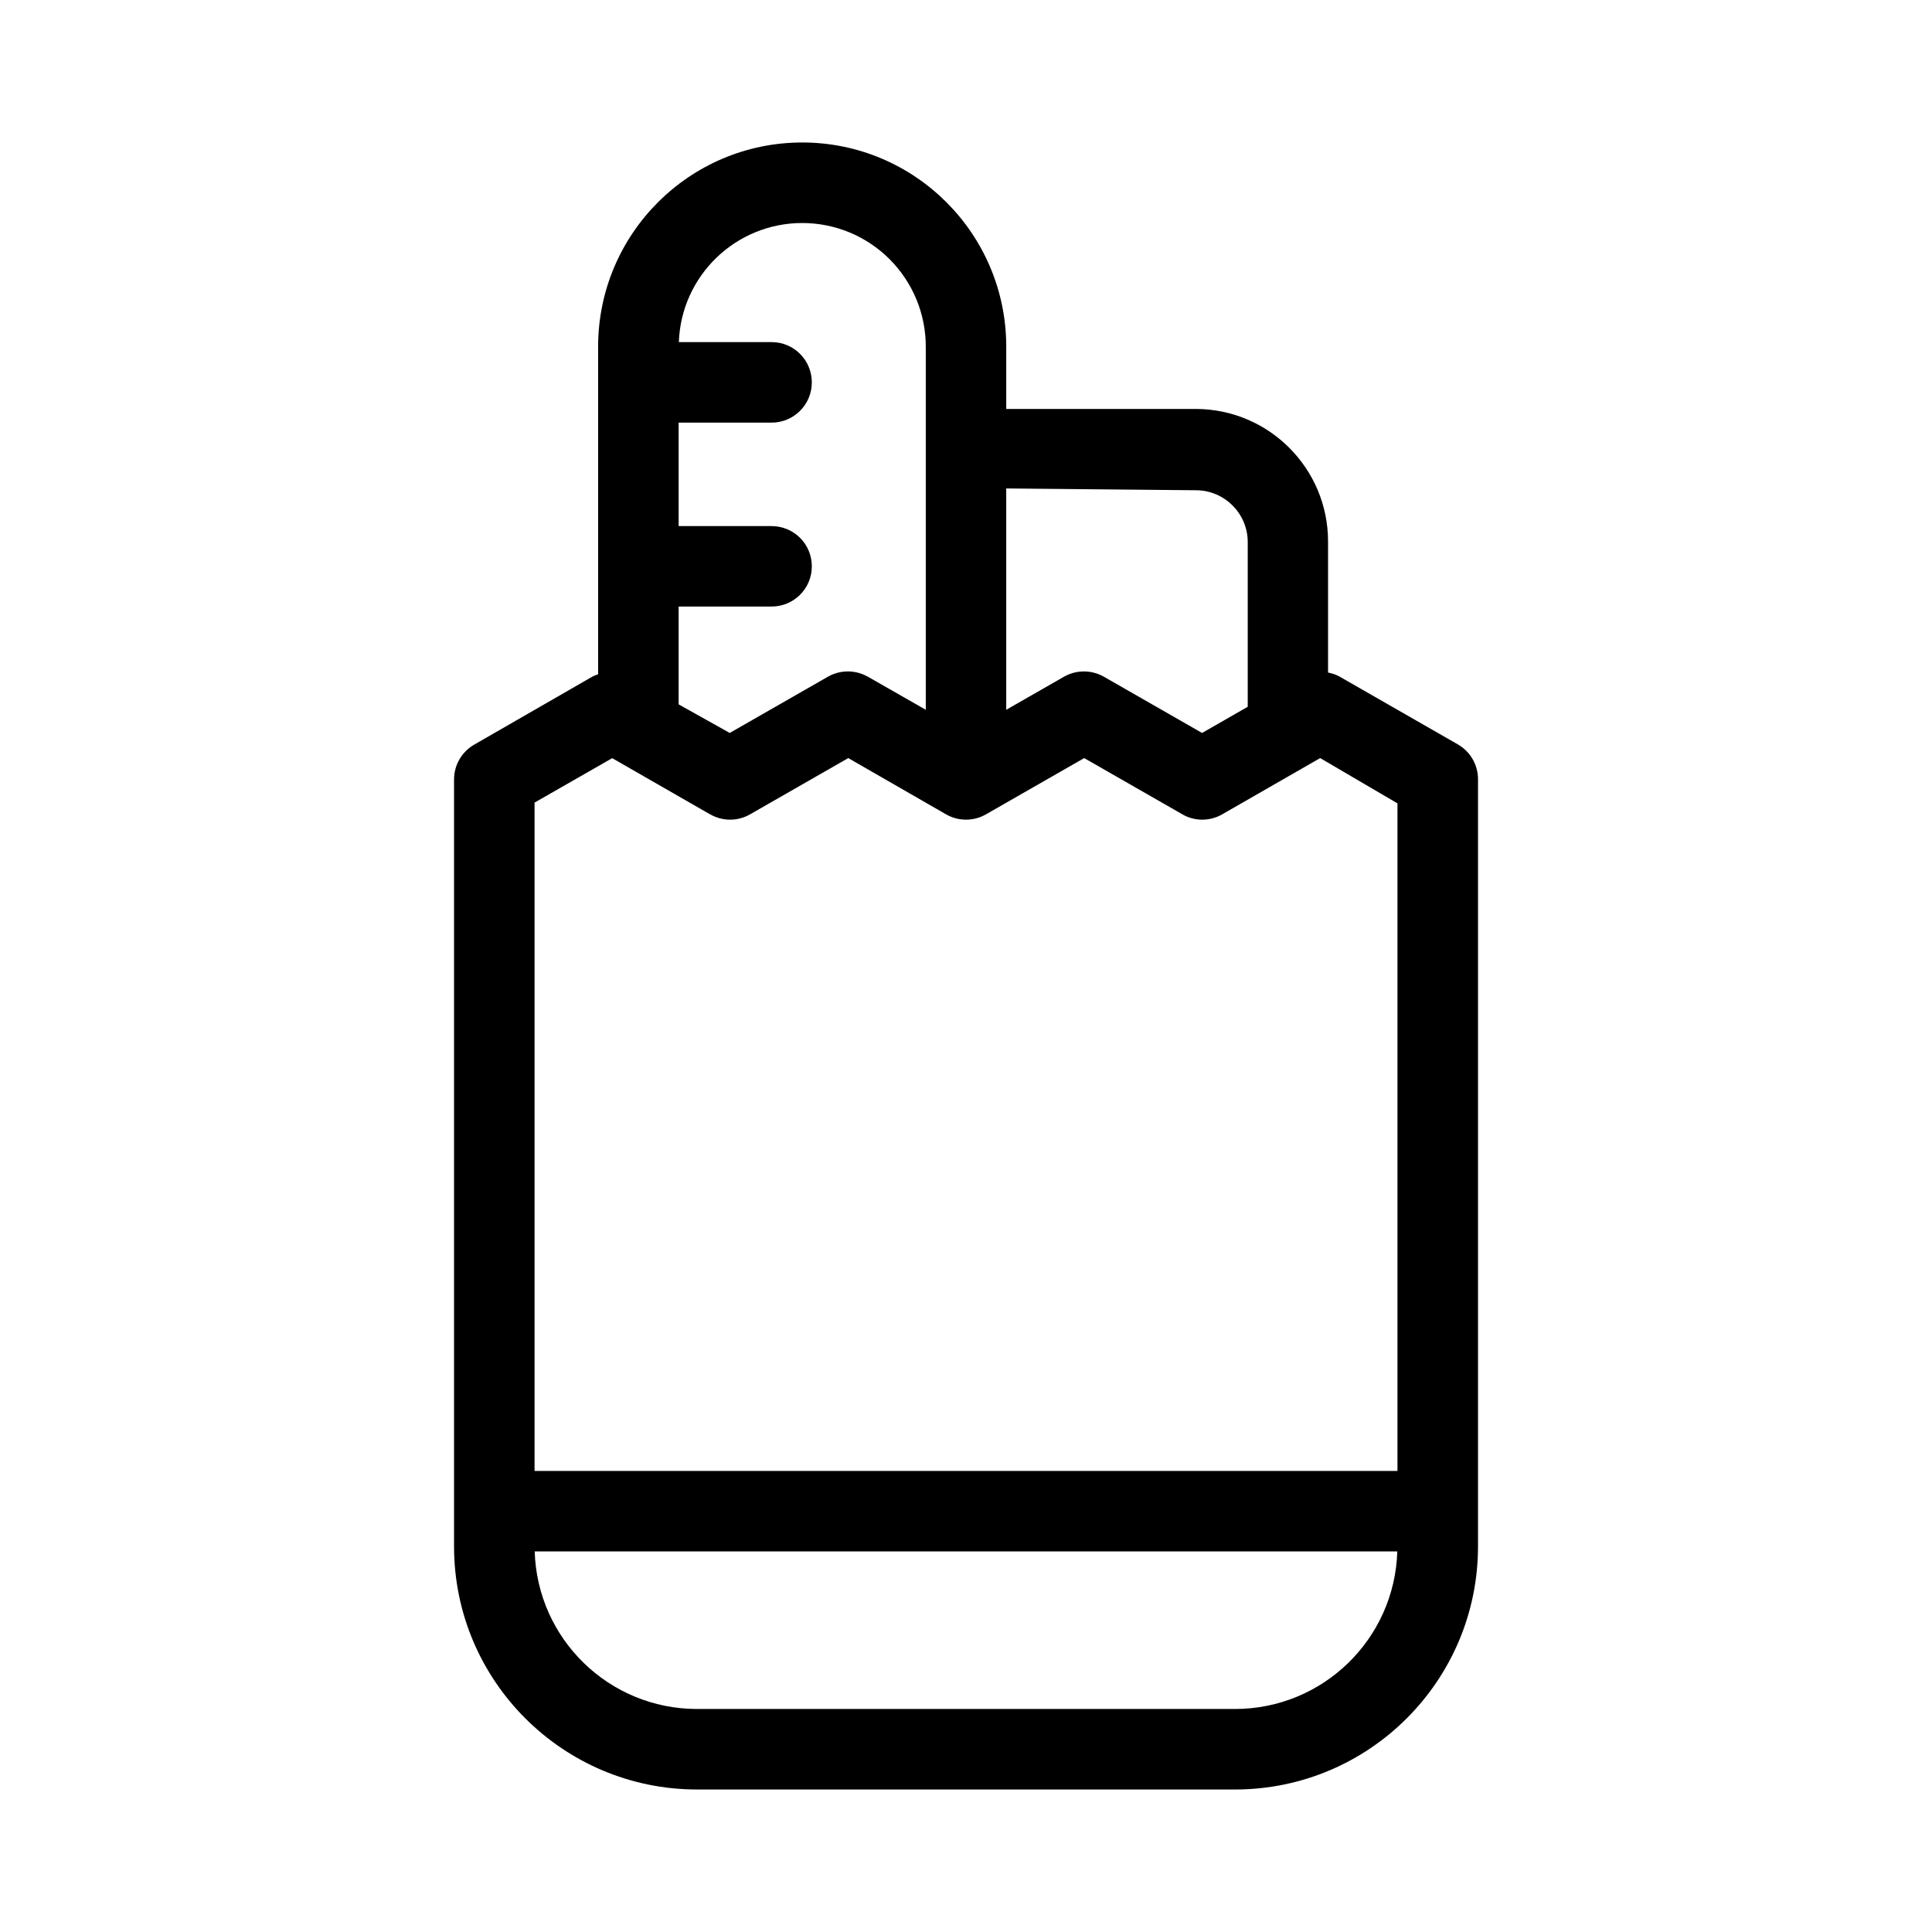
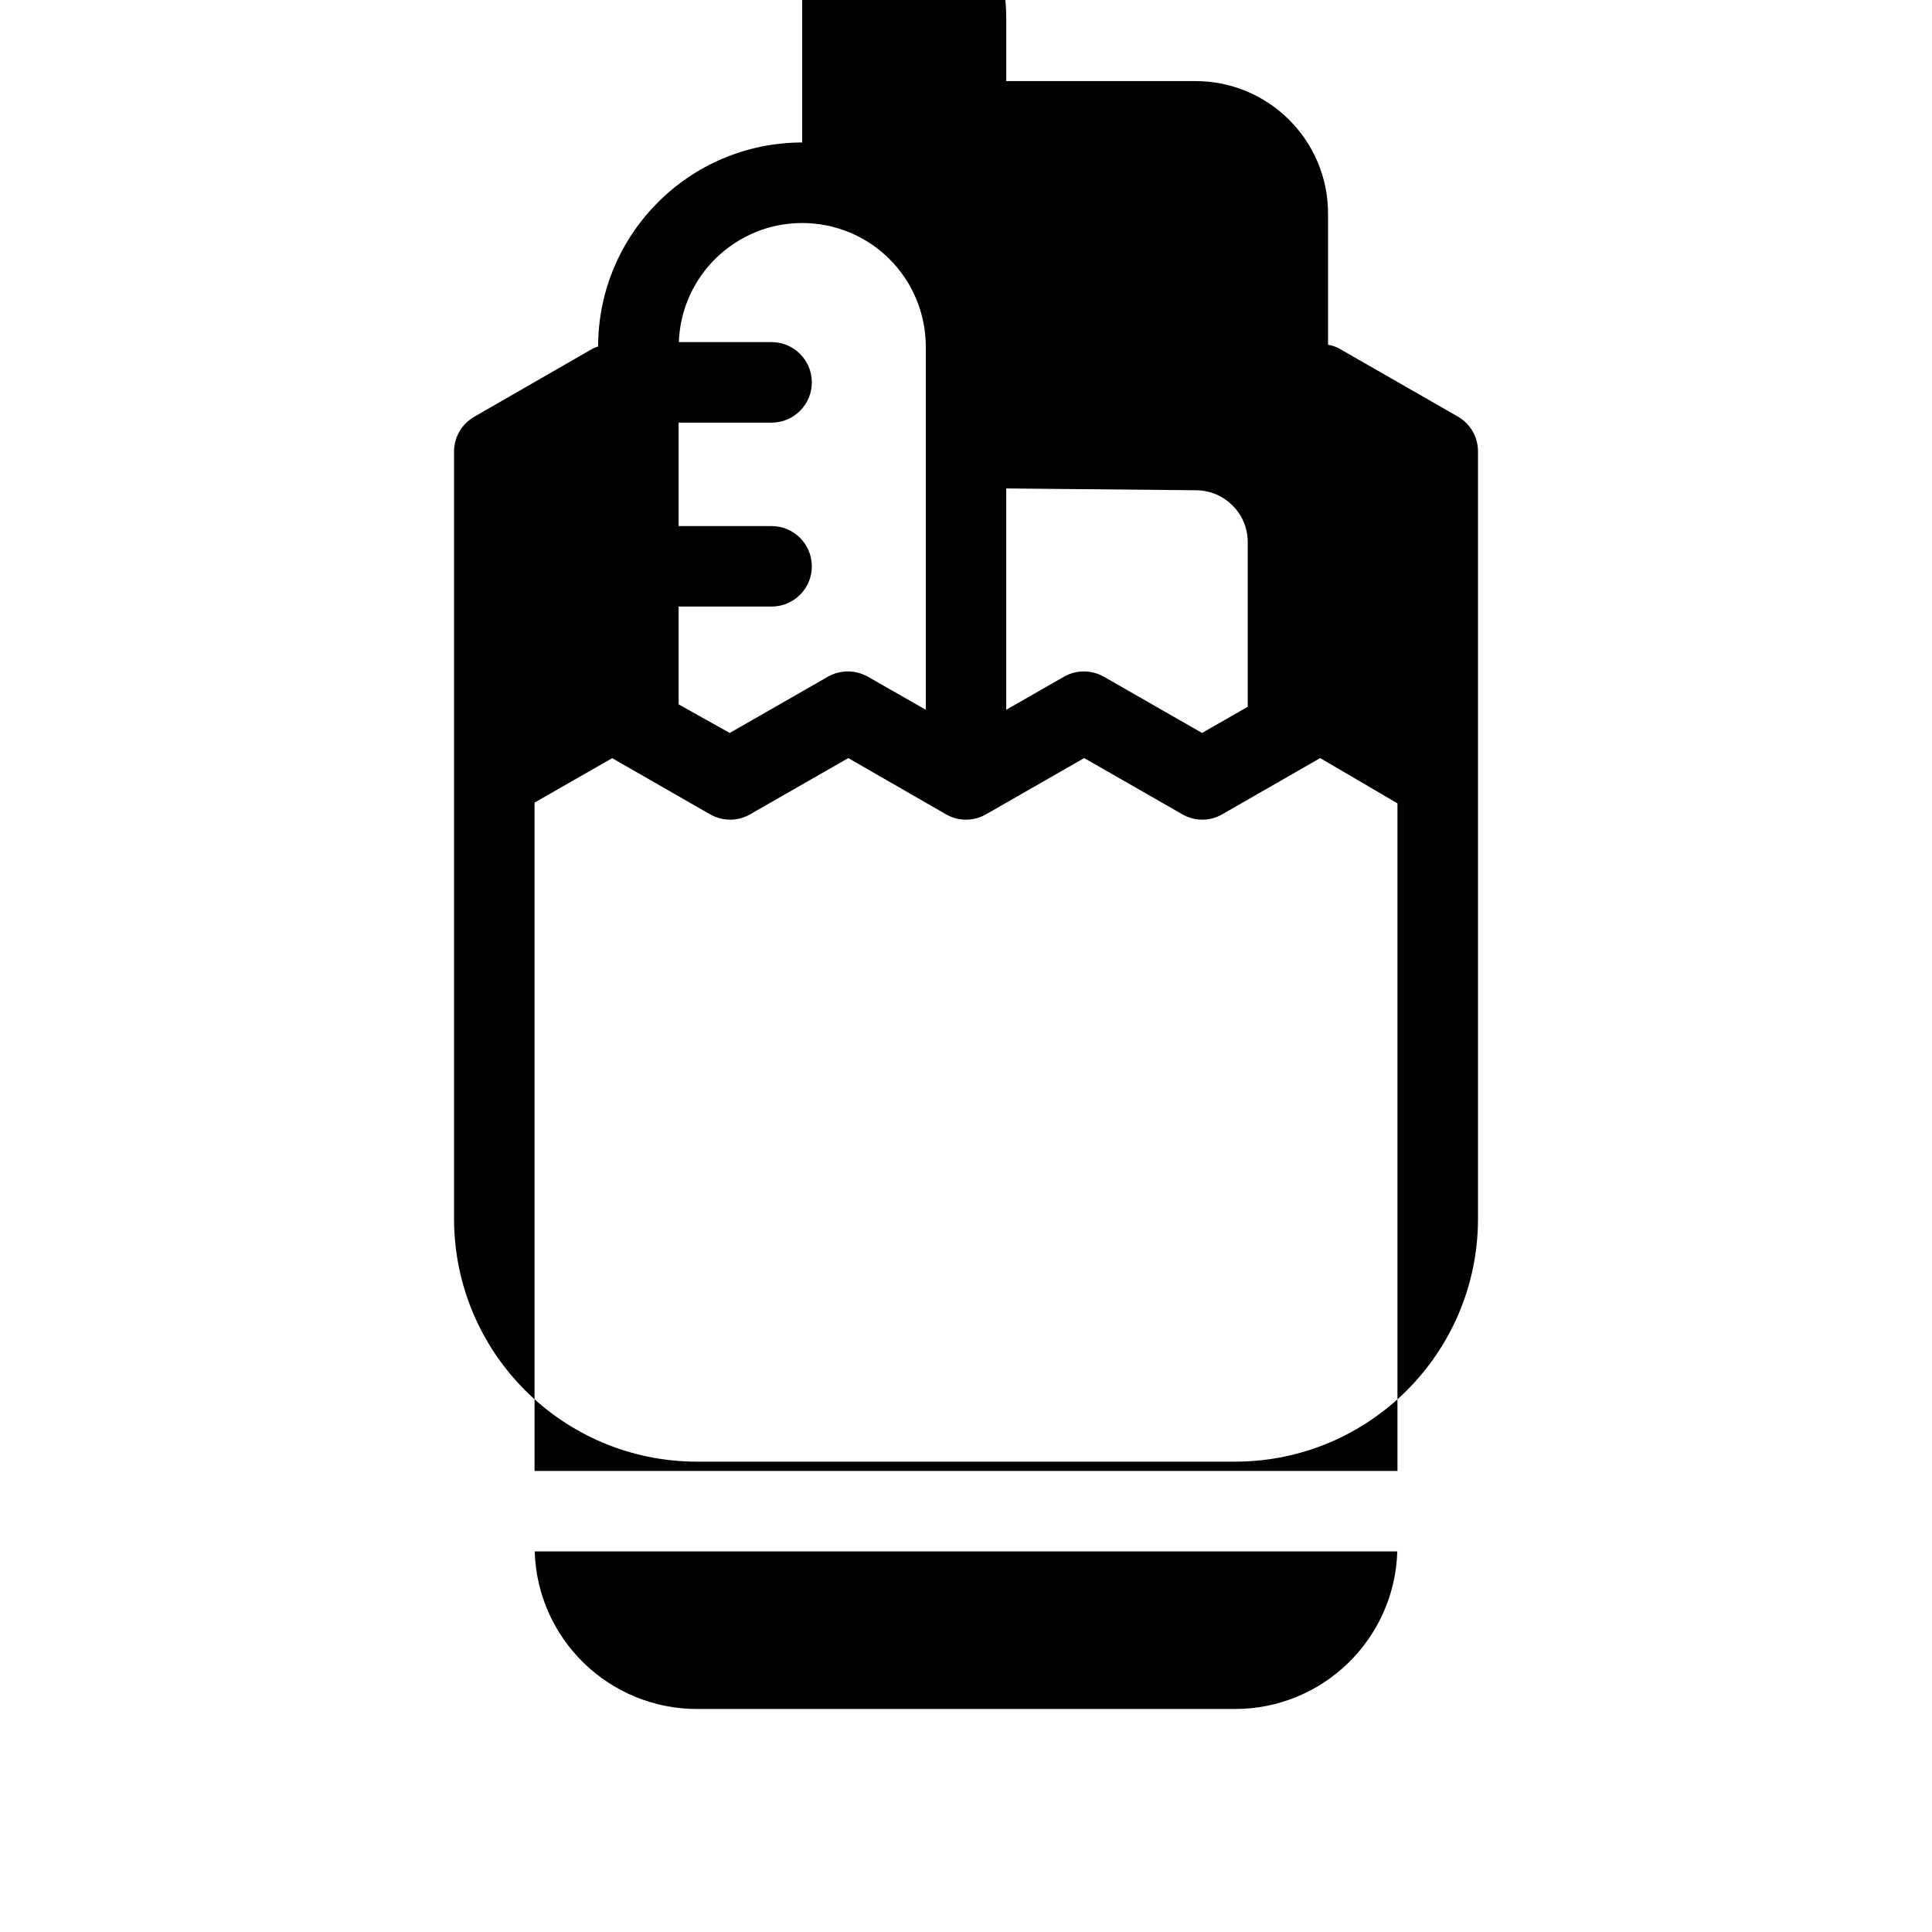
<svg xmlns="http://www.w3.org/2000/svg" width="1200pt" height="1200pt" version="1.1" viewBox="0 0 1200 1200">
-   <path d="m498.24 88.5c-69.938 0.047-126.66 56.766-126.74 126.74v203.63c-1.312 0.328-2.531 0.844-3.75 1.5l-73.219 42.141c-7.734 4.453-12.516 12.703-12.516 21.609v476.48c0.047 83.297 67.594 150.84 150.89 150.89h334.22c83.297-0.047 150.84-67.594 150.89-150.89v-476.63c0-8.906-4.781-17.156-12.516-21.609l-73.266-42h0.047c-2.297-1.266-4.781-2.156-7.406-2.625v-81.516c-0.047-45.375-36.844-82.172-82.219-82.219h-117.66v-38.766c-0.047-69.984-56.766-126.71-126.74-126.74zm0 50.016c20.391 0 39.891 8.062 54.281 22.453s22.5 33.938 22.5 54.281v225.61l-35.859-20.484h-0.047c-7.734-4.453-17.25-4.453-24.984 0l-60.891 34.875-31.734-17.766v-60.75h57.75c13.828 0 24.984-11.156 24.984-24.984s-11.156-24.984-24.984-24.984h-57.75v-64.266h57.75c13.828 0 24.984-11.203 24.984-24.984 0-13.828-11.156-25.031-24.984-25.031h-57.609c1.453-41.25 35.344-73.922 76.594-73.969zm268.87 922.97h-334.22c-54.516-0.047-99.141-43.359-100.78-97.875h535.78c-1.641 54.516-46.266 97.828-100.78 97.875zm100.88-562.5v414.66h-535.97v-415.13l48.234-27.609 60.75 34.875v-0.047c7.734 4.5 17.25 4.5 24.984 0l60.891-34.875 60.609 34.875c7.734 4.5 17.297 4.5 25.031 0l60.891-34.875 60.891 34.875h-0.047c7.734 4.5 17.25 4.5 24.984 0l60.75-34.875zm-125.02-194.48h0.047c17.484 0.141 31.734 14.25 31.969 31.734v102.75l-28.359 16.266-60.891-34.875c-7.734-4.453-17.25-4.453-24.984 0l-35.766 20.484v-137.48z" />
+   <path d="m498.24 88.5c-69.938 0.047-126.66 56.766-126.74 126.74c-1.312 0.328-2.531 0.844-3.75 1.5l-73.219 42.141c-7.734 4.453-12.516 12.703-12.516 21.609v476.48c0.047 83.297 67.594 150.84 150.89 150.89h334.22c83.297-0.047 150.84-67.594 150.89-150.89v-476.63c0-8.906-4.781-17.156-12.516-21.609l-73.266-42h0.047c-2.297-1.266-4.781-2.156-7.406-2.625v-81.516c-0.047-45.375-36.844-82.172-82.219-82.219h-117.66v-38.766c-0.047-69.984-56.766-126.71-126.74-126.74zm0 50.016c20.391 0 39.891 8.062 54.281 22.453s22.5 33.938 22.5 54.281v225.61l-35.859-20.484h-0.047c-7.734-4.453-17.25-4.453-24.984 0l-60.891 34.875-31.734-17.766v-60.75h57.75c13.828 0 24.984-11.156 24.984-24.984s-11.156-24.984-24.984-24.984h-57.75v-64.266h57.75c13.828 0 24.984-11.203 24.984-24.984 0-13.828-11.156-25.031-24.984-25.031h-57.609c1.453-41.25 35.344-73.922 76.594-73.969zm268.87 922.97h-334.22c-54.516-0.047-99.141-43.359-100.78-97.875h535.78c-1.641 54.516-46.266 97.828-100.78 97.875zm100.88-562.5v414.66h-535.97v-415.13l48.234-27.609 60.75 34.875v-0.047c7.734 4.5 17.25 4.5 24.984 0l60.891-34.875 60.609 34.875c7.734 4.5 17.297 4.5 25.031 0l60.891-34.875 60.891 34.875h-0.047c7.734 4.5 17.25 4.5 24.984 0l60.75-34.875zm-125.02-194.48h0.047c17.484 0.141 31.734 14.25 31.969 31.734v102.75l-28.359 16.266-60.891-34.875c-7.734-4.453-17.25-4.453-24.984 0l-35.766 20.484v-137.48z" />
</svg>